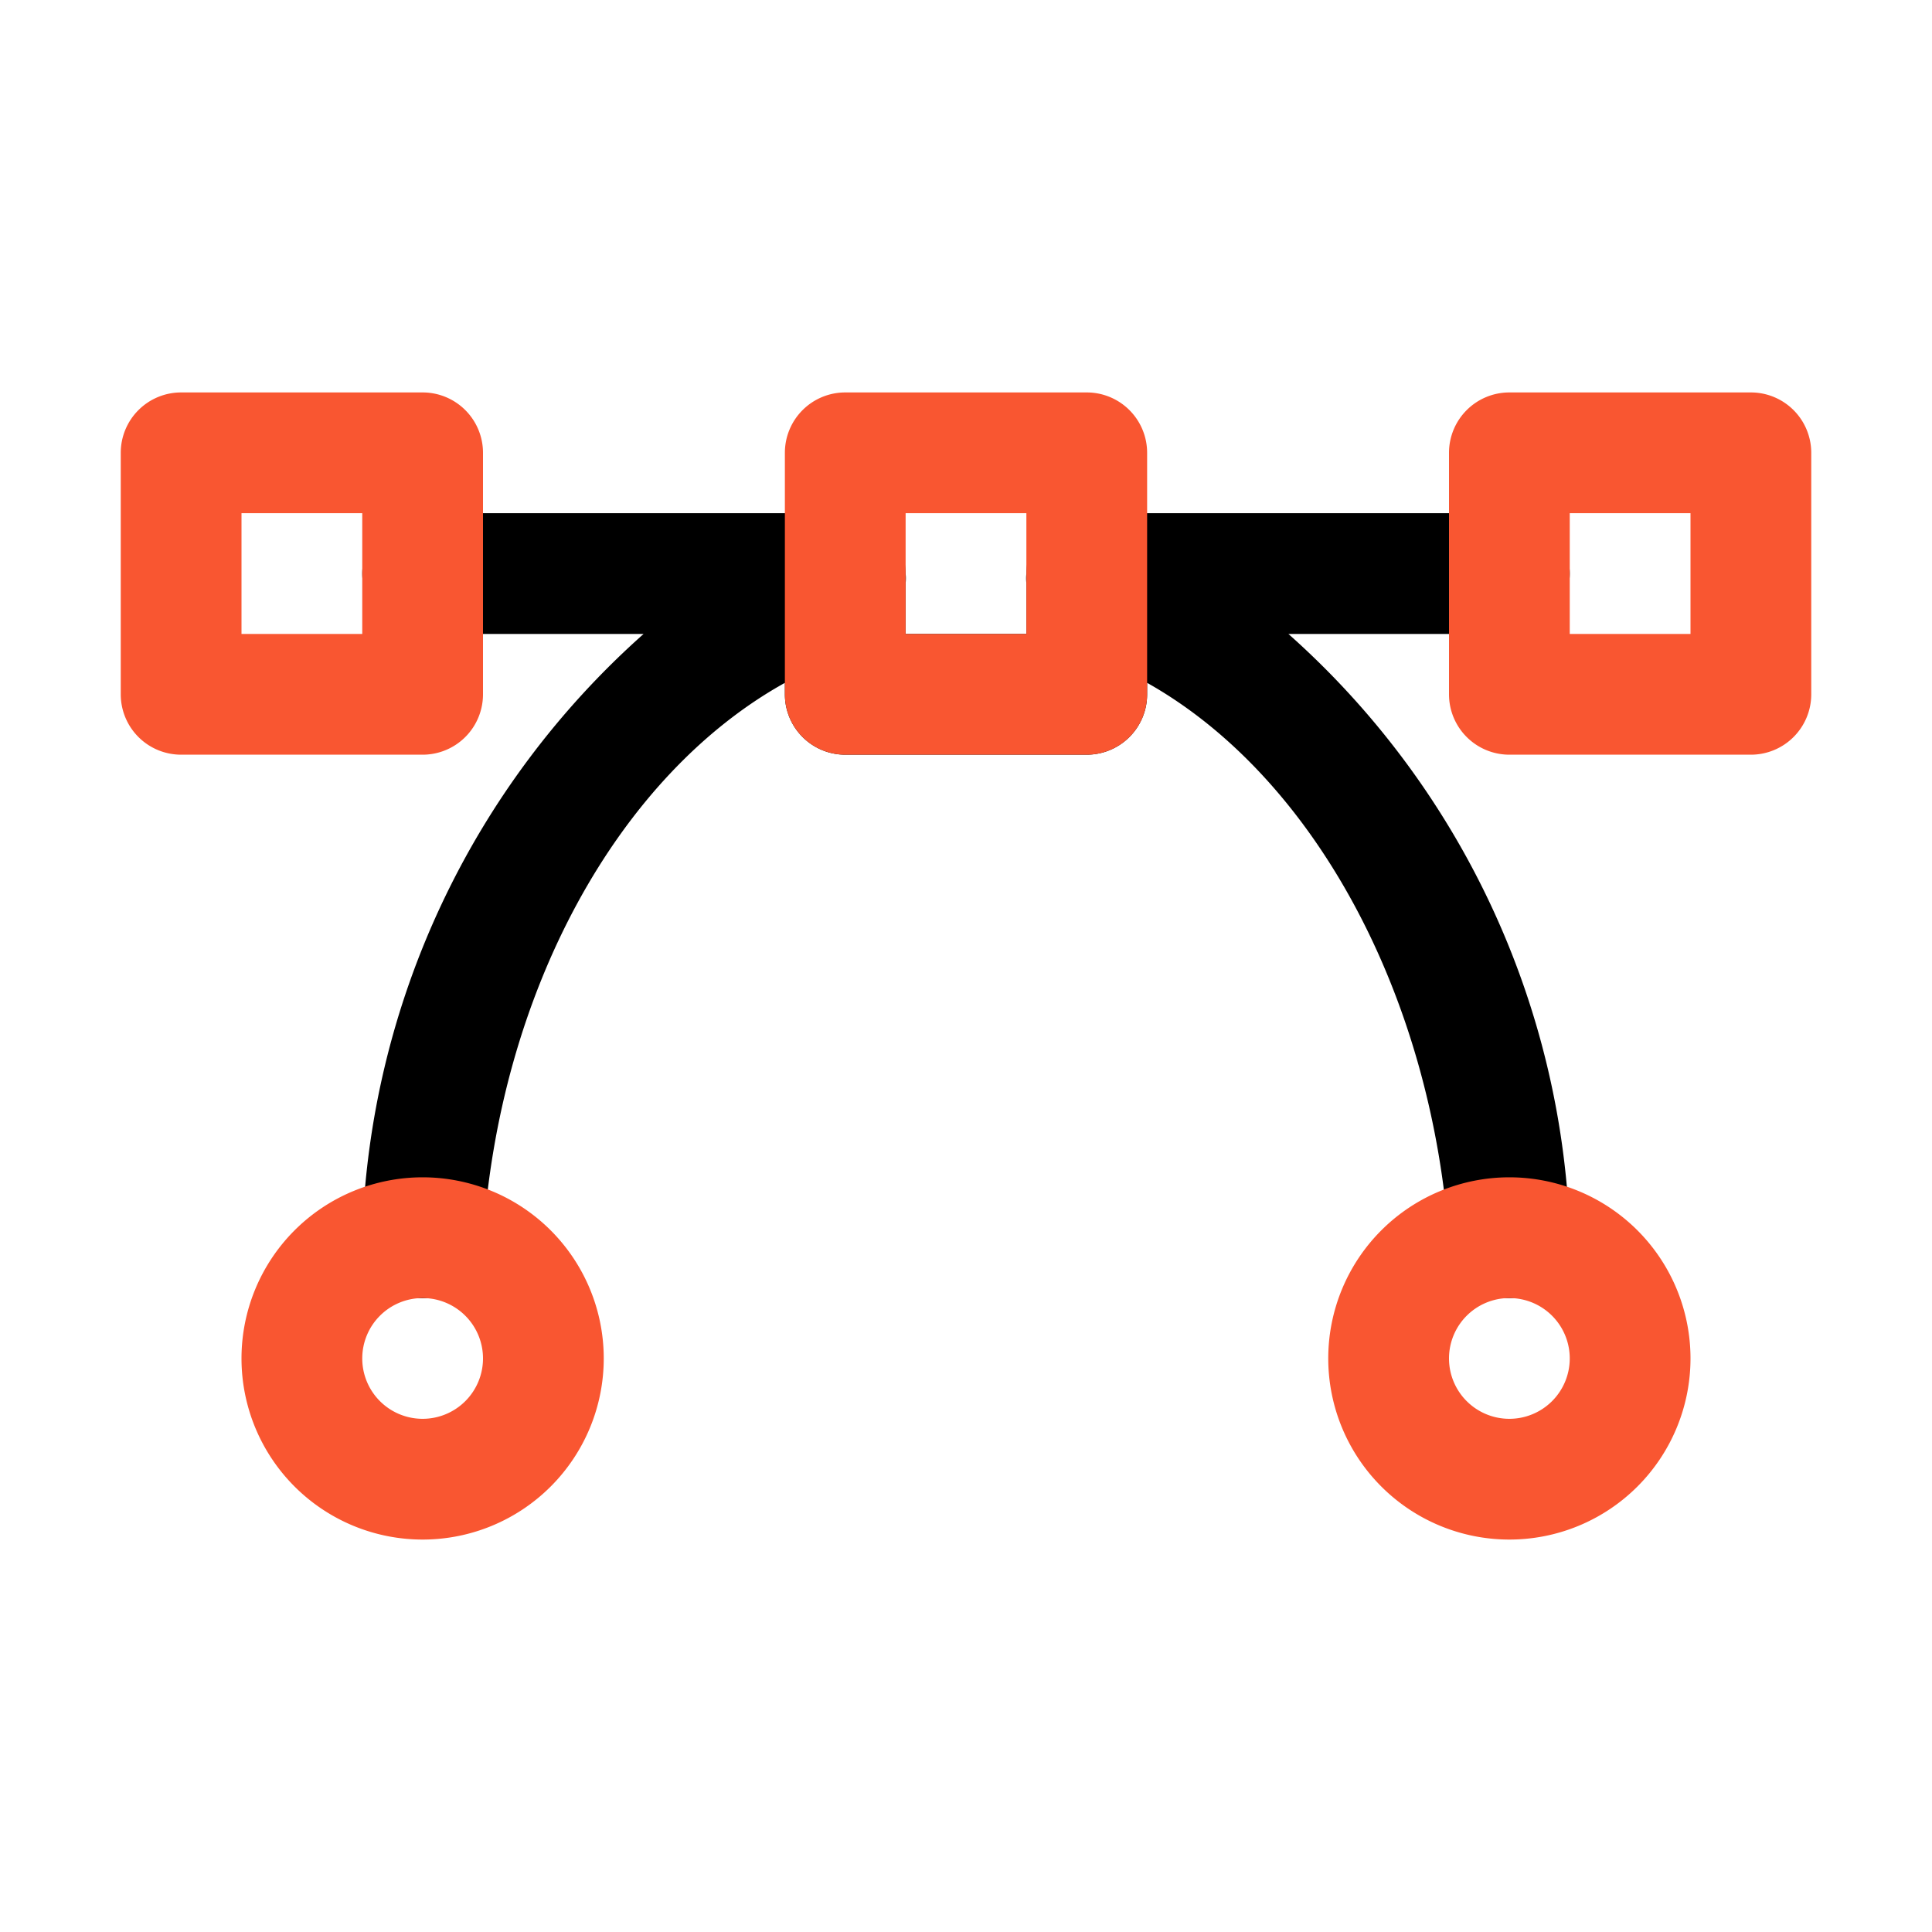
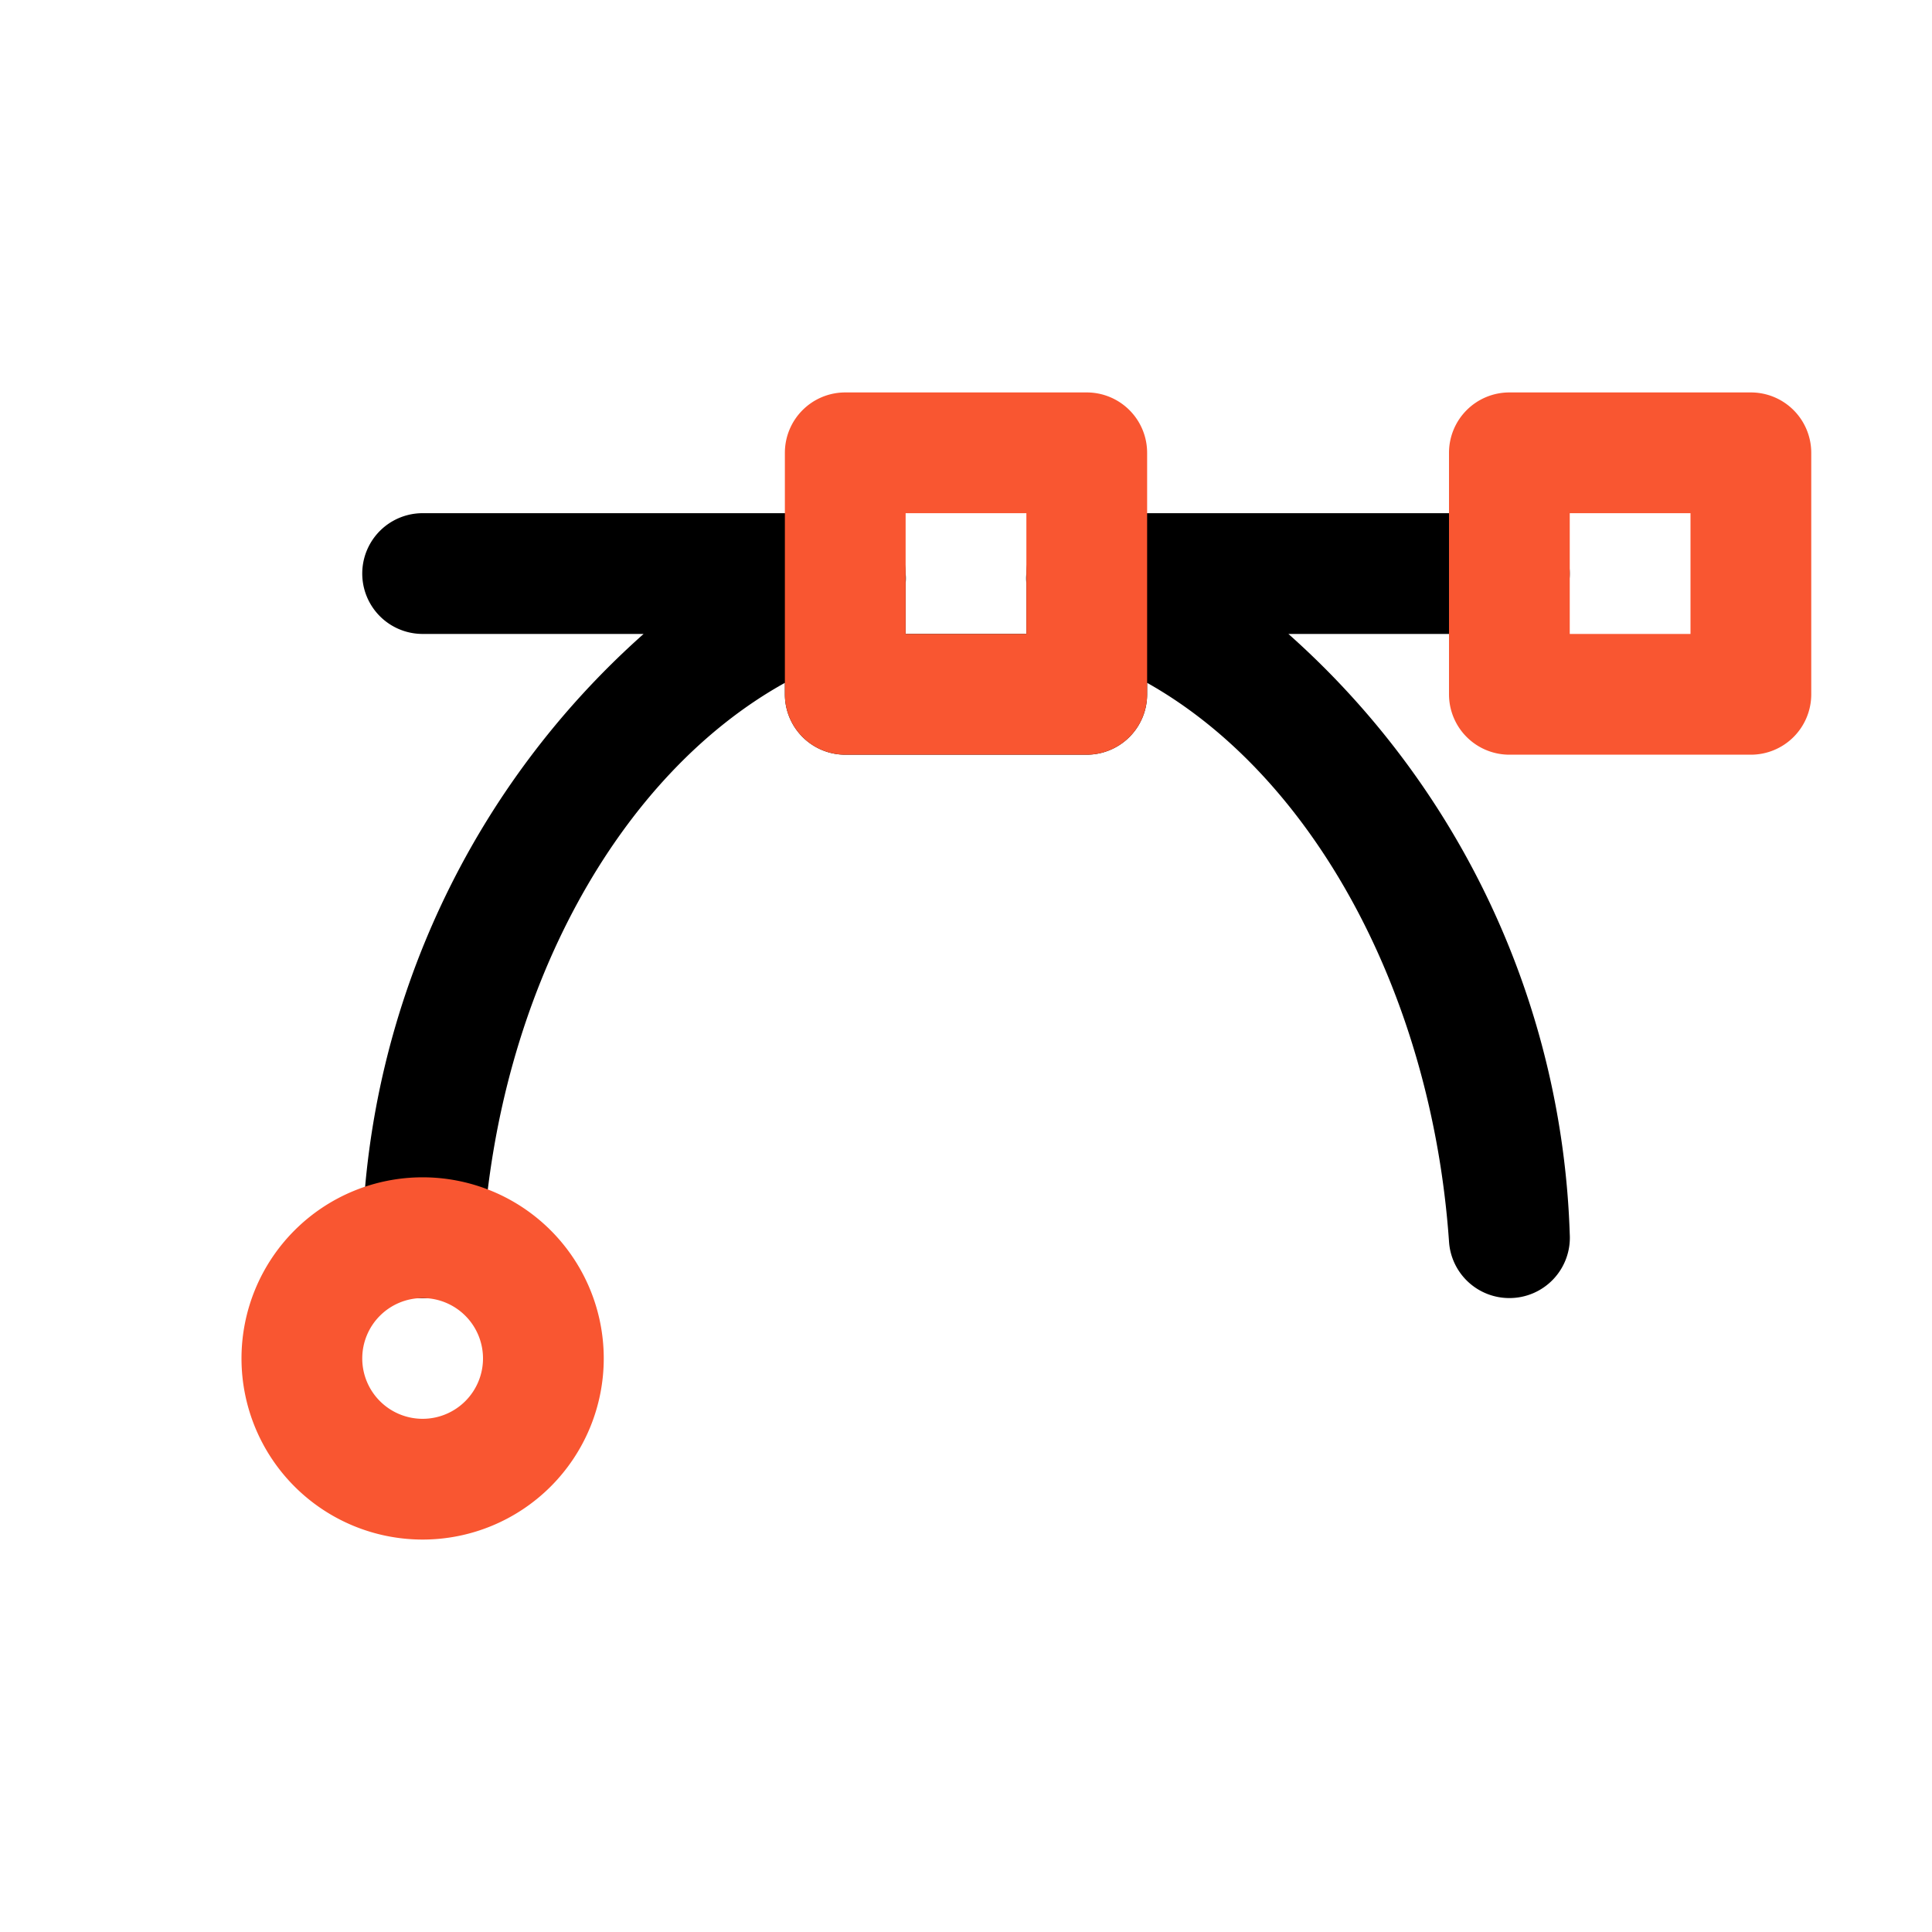
<svg xmlns="http://www.w3.org/2000/svg" viewBox="0 0 32 32">
  <defs>
    <style>.cls-1{fill:#f95631;}</style>
  </defs>
  <g id="_4" data-name="4">
    <path d="M21.34,10.5H25a1,1,0,0,0,0-2H18a1,1,0,0,0-1,1,.76.76,0,0,0,0,.16c0,.05,0,.09,0,.14v.7H15V9.8c0-.05,0-.09,0-.14a.76.76,0,0,0,0-.16,1,1,0,0,0-1-1H7a1,1,0,0,0,0,2h3.66A13.9,13.9,0,0,0,6,20.44a1,1,0,1,0,2,.12c.26-4.12,2.23-7.71,5-9.25v.19a1,1,0,0,0,1,1h4a1,1,0,0,0,1-1v-.19c2.74,1.54,4.71,5.13,5,9.25a1,1,0,0,0,1,.94H25A1,1,0,0,0,26,20.44,13.9,13.9,0,0,0,21.34,10.5Z" />
    <path class="cls-1" d="M7,25.5a3,3,0,1,1,3-3A3,3,0,0,1,7,25.5Zm0-4a1,1,0,1,0,1,1A1,1,0,0,0,7,21.5Z" />
-     <path class="cls-1" d="M25,25.5a3,3,0,1,1,3-3A3,3,0,0,1,25,25.5Zm0-4a1,1,0,1,0,1,1A1,1,0,0,0,25,21.5Z" />
    <path class="cls-1" d="M18,12.5H14a1,1,0,0,1-1-1v-4a1,1,0,0,1,1-1h4a1,1,0,0,1,1,1v4A1,1,0,0,1,18,12.5Zm-3-2h2v-2H15Z" />
-     <path class="cls-1" d="M7,12.5H3a1,1,0,0,1-1-1v-4a1,1,0,0,1,1-1H7a1,1,0,0,1,1,1v4A1,1,0,0,1,7,12.5Zm-3-2H6v-2H4Z" />
    <path class="cls-1" d="M29,12.5H25a1,1,0,0,1-1-1v-4a1,1,0,0,1,1-1h4a1,1,0,0,1,1,1v4A1,1,0,0,1,29,12.5Zm-3-2h2v-2H26Z" />
  </g>
</svg>